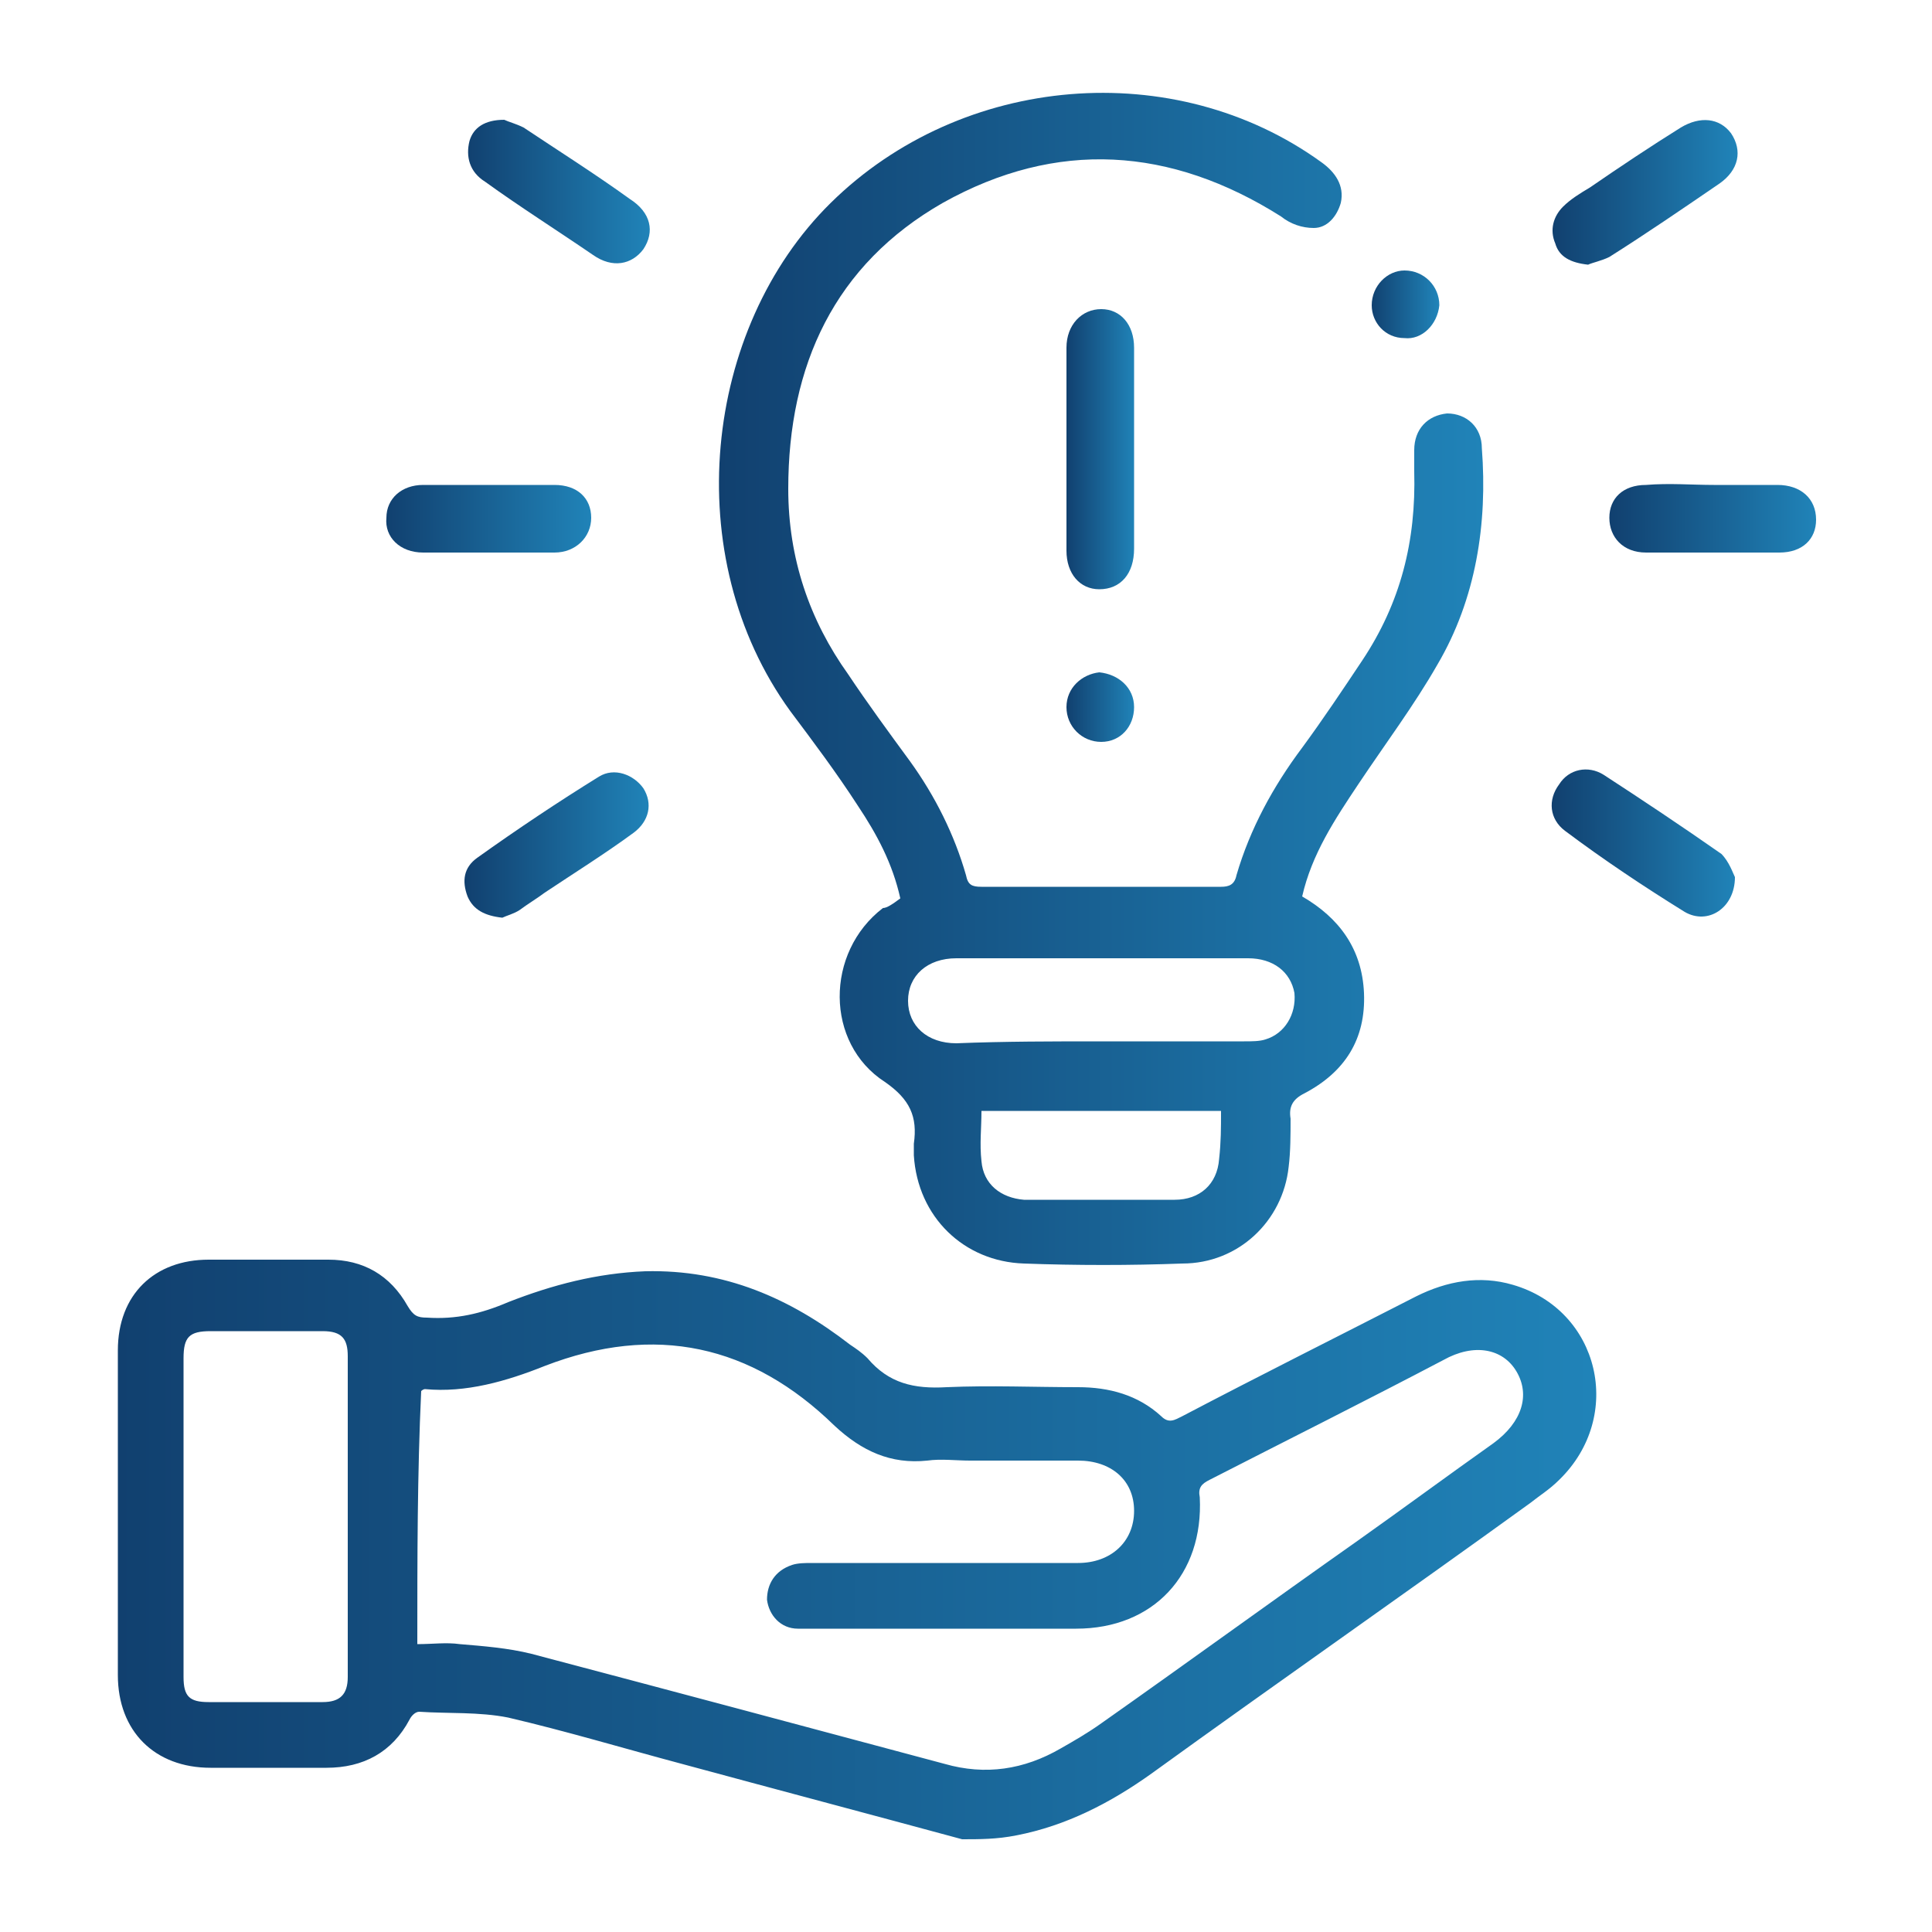
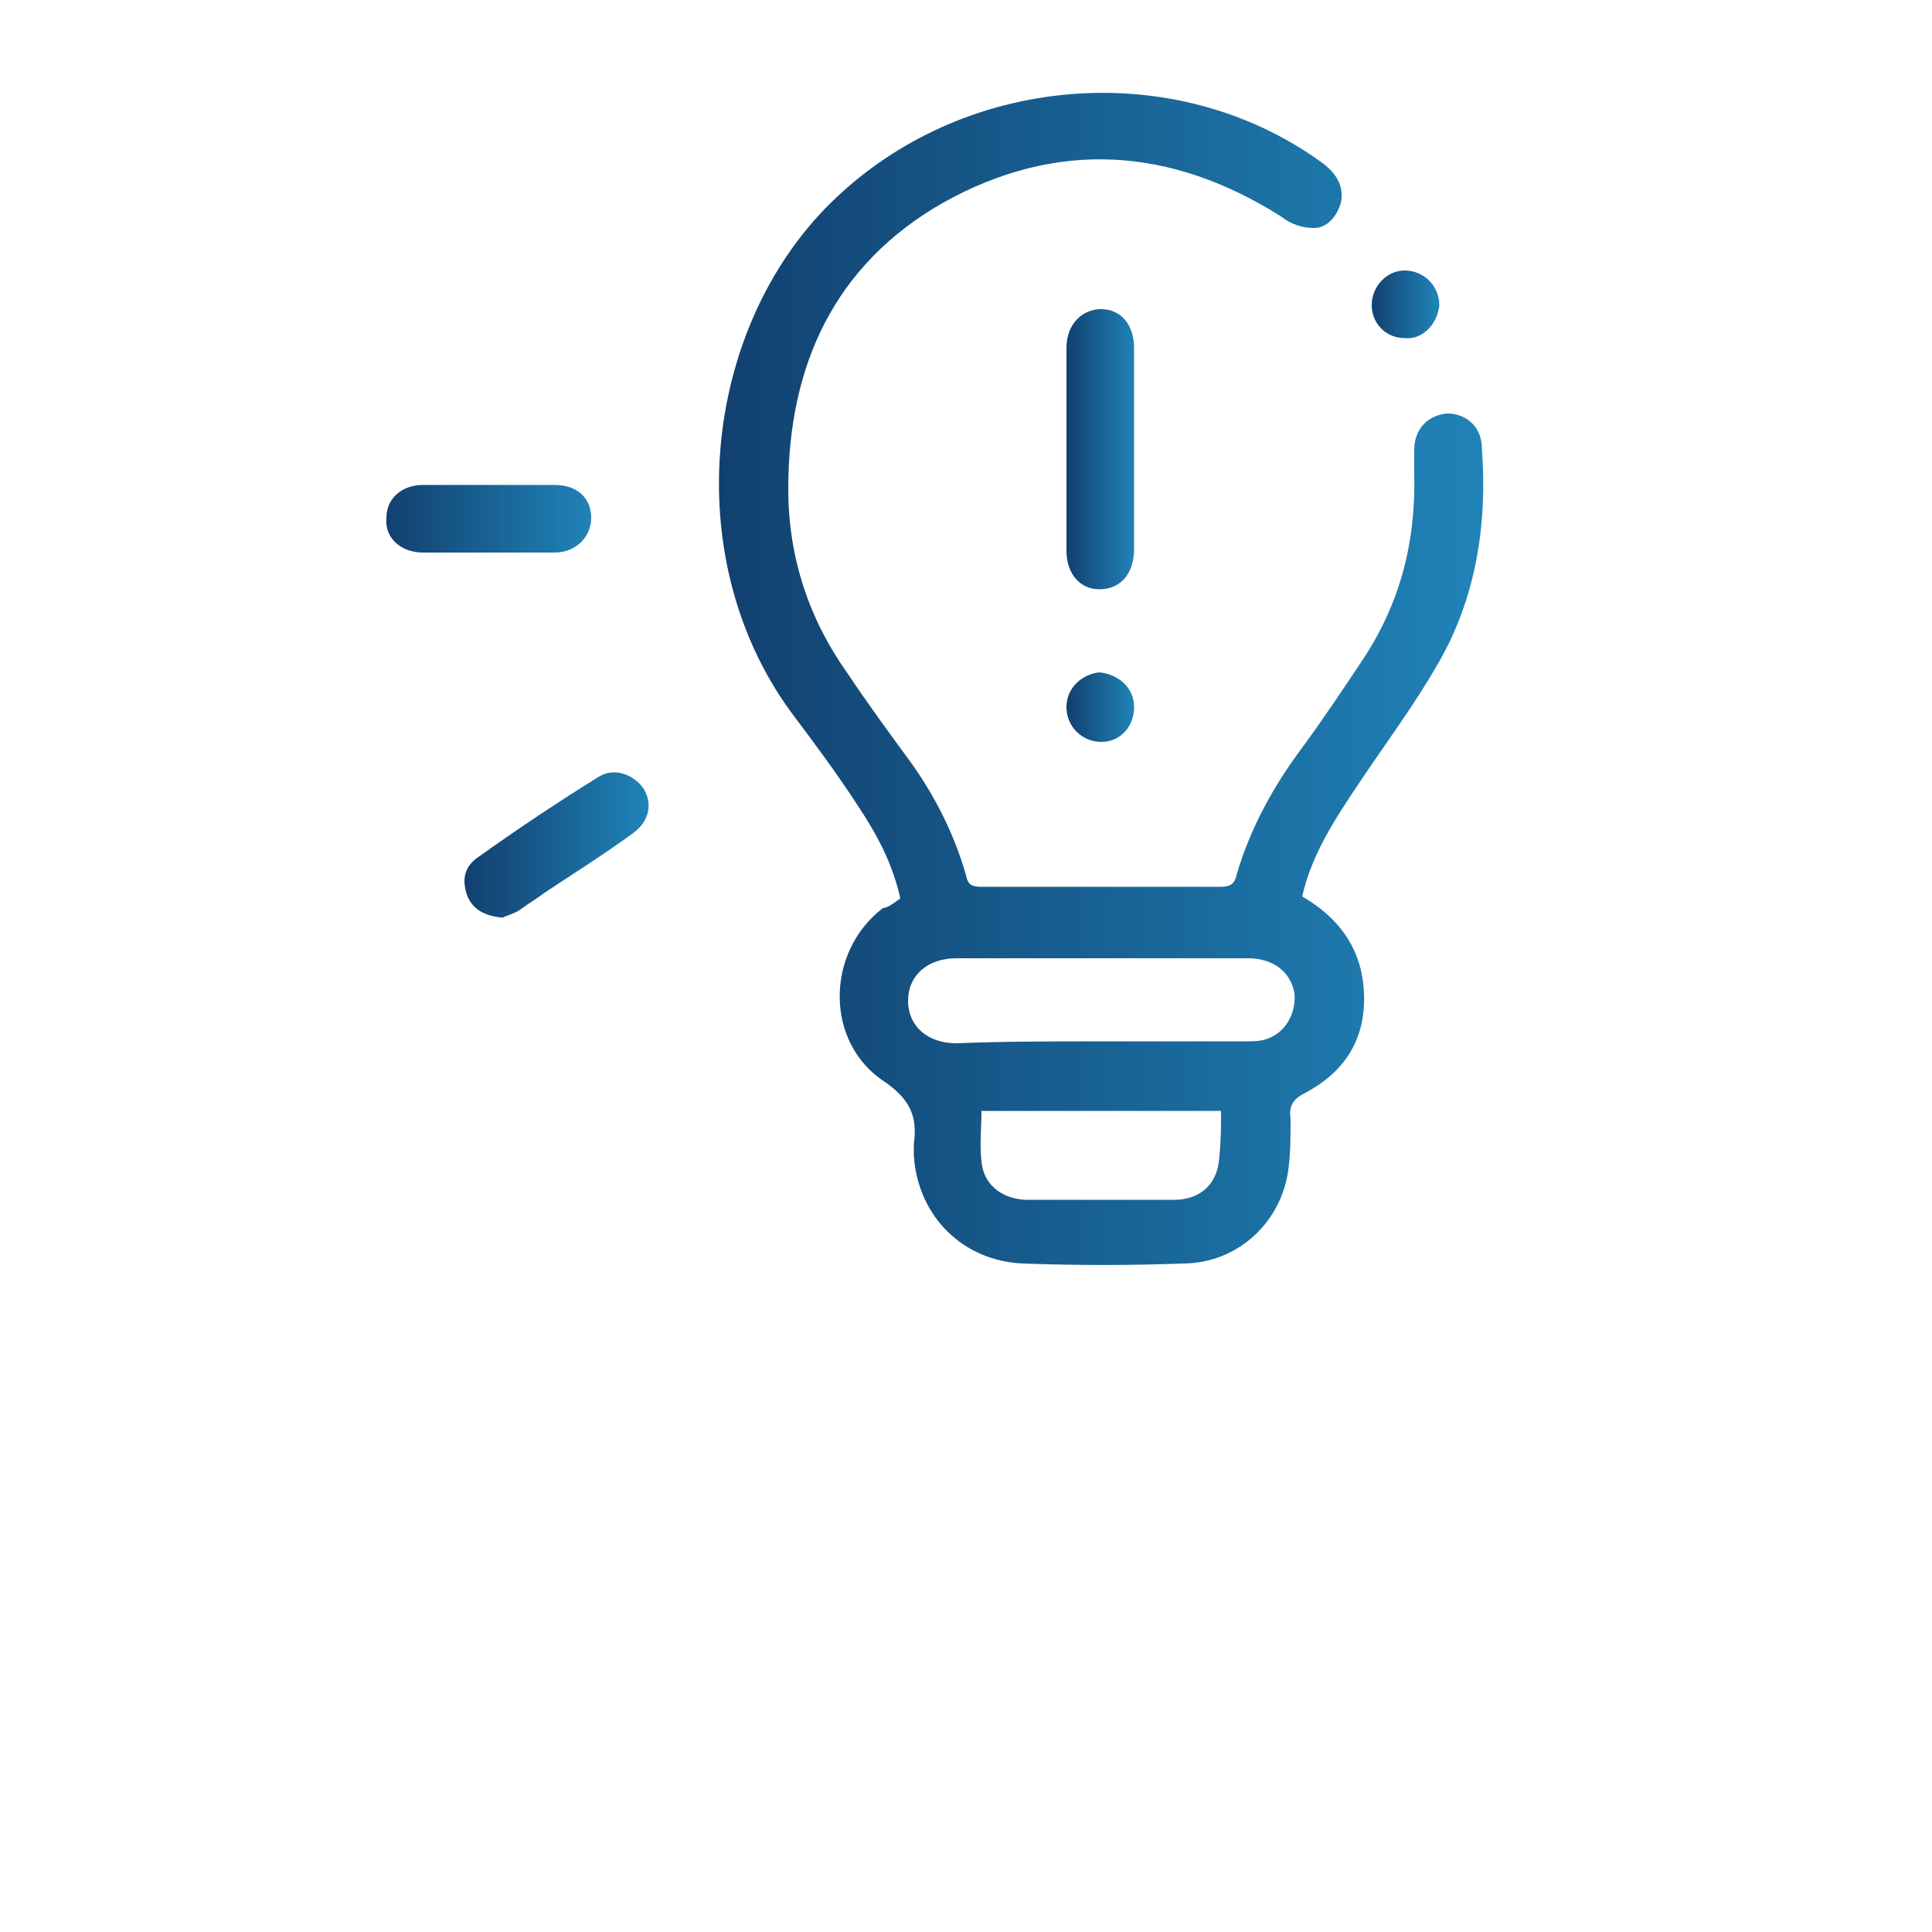
<svg xmlns="http://www.w3.org/2000/svg" version="1.1" id="Camada_1" x="0px" y="0px" width="80" height="80" viewBox="0 0 100 100" style="enable-background:new 0 0 100 100;" xml:space="preserve">
  <style type="text/css">
	.st0{fill:url(#SVGID_1_);}
	.st1{fill:url(#SVGID_2_);}
	.st2{fill:url(#SVGID_3_);}
	.st3{fill:url(#SVGID_4_);}
	.st4{fill:url(#SVGID_5_);}
	.st5{fill:url(#SVGID_6_);}
	.st6{fill:url(#SVGID_7_);}
	.st7{fill:url(#SVGID_8_);}
	.st8{fill:url(#SVGID_9_);}
	.st9{fill:url(#SVGID_10_);}
	.st10{fill:url(#SVGID_11_);}
</style>
  <g>
    <linearGradient id="SVGID_1_" gradientUnits="userSpaceOnUse" x1="6.003" y1="80.261" x2="82.472" y2="80.261">
      <stop offset="2.663895e-07" style="stop-color:#11406F" />
      <stop offset="1" style="stop-color:#2083B8" />
    </linearGradient>
-     <path class="st0" d="M49.8,95.2c-4.8-1.3-9.7-2.6-14.5-3.9c-3-0.8-6-1.7-9-2.4c-1.5-0.3-3.1-0.2-4.6-0.3c-0.2,0-0.4,0.2-0.5,0.4   c-0.9,1.7-2.4,2.5-4.3,2.5c-2,0-4,0-6,0c-2.9,0-4.8-1.9-4.8-4.8c0-5.6,0-11.2,0-16.8c0-2.9,1.9-4.7,4.7-4.7c2.1,0,4.1,0,6.2,0   c1.8,0,3.2,0.8,4.1,2.4c0.3,0.5,0.5,0.6,1,0.6c1.5,0.1,2.8-0.2,4.2-0.8c2.3-0.9,4.6-1.5,7.1-1.6c4.1-0.1,7.5,1.4,10.6,3.8   c0.3,0.2,0.6,0.4,0.9,0.7c1.1,1.3,2.4,1.6,4.1,1.5c2.3-0.1,4.5,0,6.8,0c1.6,0,3.1,0.4,4.3,1.5c0.4,0.4,0.7,0.2,1.1,0   c4-2.1,8-4.1,12.1-6.2c1.6-0.8,3.3-1.1,5-0.6c4.5,1.3,5.8,6.8,2.4,10.1c-0.5,0.5-1,0.8-1.5,1.2c-6.5,4.7-13.1,9.3-19.6,14   c-2.1,1.5-4.4,2.7-7,3.2C51.6,95.2,50.7,95.2,49.8,95.2z M21.6,85.1c0.8,0,1.5-0.1,2.2,0c1.2,0.1,2.5,0.2,3.7,0.5   c7.2,1.9,14.3,3.8,21.4,5.7c2.1,0.6,4.1,0.3,6-0.8c0.7-0.4,1.4-0.8,2.1-1.3c4.4-3.1,8.8-6.3,13.2-9.4c2.4-1.7,4.7-3.4,7.1-5.1   c1.5-1.1,1.9-2.5,1.2-3.7c-0.7-1.2-2.2-1.5-3.8-0.6c-4,2.1-8,4.1-12.1,6.2c-0.4,0.2-0.6,0.4-0.5,0.9c0.2,4-2.4,6.8-6.4,6.8   c-3.7,0-7.4,0-11.1,0c-1.1,0-2.2,0-3.3,0c-0.9,0-1.5-0.7-1.6-1.5C39.7,82,40.1,81.3,41,81c0.3-0.1,0.7-0.1,1-0.1   c4.6,0,9.2,0,13.8,0c1.7,0,2.9-1.1,2.9-2.7c0-1.6-1.2-2.6-2.9-2.6c-1.9,0-3.8,0-5.6,0c-0.7,0-1.5-0.1-2.2,0   c-1.9,0.2-3.4-0.5-4.8-1.8c-4.3-4.2-9.3-5.3-15-3.1c-2,0.8-4.1,1.4-6.2,1.2c-0.1,0-0.2,0.1-0.2,0.1C21.6,76.3,21.6,80.6,21.6,85.1z    M9.5,78.4c0,2.8,0,5.6,0,8.4c0,1,0.3,1.3,1.3,1.3c2,0,3.9,0,5.9,0c0.9,0,1.3-0.4,1.3-1.3c0-5.5,0-11.1,0-16.6   c0-0.9-0.3-1.3-1.3-1.3c-1.9,0-3.9,0-5.8,0c-1.1,0-1.4,0.3-1.4,1.4C9.5,73,9.5,75.7,9.5,78.4z" />
    <linearGradient id="SVGID_2_" gradientUnits="userSpaceOnUse" x1="37.233" y1="35.209" x2="76.703" y2="35.209">
      <stop offset="2.663895e-07" style="stop-color:#11406F" />
      <stop offset="1" style="stop-color:#2083B8" />
    </linearGradient>
    <path class="st1" d="M46.6,46.5c-0.4-1.8-1.2-3.3-2.2-4.8c-1.1-1.7-2.3-3.3-3.5-4.9C35.1,28.8,36.4,17,43,10.5   c6.8-6.7,17.8-7.6,25.4-2.1c0.7,0.5,1.2,1.2,1,2.1c-0.2,0.7-0.7,1.3-1.4,1.3c-0.6,0-1.2-0.2-1.7-0.6c-5.7-3.6-11.6-4-17.5-0.7   c-5.6,3.2-8,8.4-8,14.8c0,3.6,1.1,6.8,3.1,9.6c1,1.5,2.1,3,3.2,4.5c1.3,1.8,2.3,3.8,2.9,5.9c0.1,0.5,0.3,0.6,0.8,0.6   c4.1,0,8.3,0,12.4,0c0.4,0,0.7-0.1,0.8-0.6c0.7-2.4,1.9-4.6,3.4-6.6c1.1-1.5,2.1-3,3.1-4.5c2-3,2.8-6.2,2.7-9.8c0-0.4,0-0.7,0-1.1   c0-1.1,0.7-1.8,1.7-1.9c1,0,1.8,0.7,1.8,1.8c0.3,3.9-0.3,7.8-2.3,11.2c-1.2,2.1-2.7,4.1-4.1,6.2c-1.2,1.8-2.4,3.6-2.9,5.8   c1.9,1.1,3.1,2.7,3.2,5c0.1,2.4-1,4.1-3.1,5.2c-0.6,0.3-0.8,0.7-0.7,1.3c0,0.8,0,1.7-0.1,2.5c-0.3,2.8-2.6,5-5.5,5   c-2.7,0.1-5.5,0.1-8.2,0c-3.1-0.1-5.5-2.4-5.7-5.6c0-0.2,0-0.4,0-0.6c0.2-1.4-0.2-2.3-1.5-3.2c-3.1-2-3.1-6.7-0.1-9   C45.9,47,46.2,46.8,46.6,46.5z M57,53.9c2.5,0,4.9,0,7.4,0c0.4,0,0.8,0,1.1-0.1c1-0.3,1.6-1.3,1.5-2.4c-0.2-1.1-1.1-1.8-2.4-1.8   c-5,0-10.1,0-15.1,0c-1.5,0-2.5,0.9-2.5,2.2c0,1.3,1,2.2,2.5,2.2C52,53.9,54.5,53.9,57,53.9z M63.2,57.5c-4.2,0-8.3,0-12.4,0   c0,0.9-0.1,1.7,0,2.6c0.1,1.2,1,1.9,2.2,2c2.6,0,5.2,0,7.8,0c1.3,0,2.2-0.8,2.3-2.1C63.2,59.1,63.2,58.4,63.2,57.5z" />
    <linearGradient id="SVGID_3_" gradientUnits="userSpaceOnUse" x1="55.189" y1="23.187" x2="58.728" y2="23.187">
      <stop offset="2.663895e-07" style="stop-color:#11406F" />
      <stop offset="1" style="stop-color:#2083B8" />
    </linearGradient>
    <path class="st2" d="M58.7,23.2c0,1.7,0,3.5,0,5.2c0,1.3-0.7,2.1-1.8,2.1c-1,0-1.7-0.8-1.7-2c0-3.5,0-7,0-10.5c0-1.2,0.8-2,1.8-2   c1,0,1.7,0.8,1.7,2C58.7,19.7,58.7,21.4,58.7,23.2z" />
    <linearGradient id="SVGID_4_" gradientUnits="userSpaceOnUse" x1="80.351" y1="43.709" x2="89.839" y2="43.709">
      <stop offset="2.663895e-07" style="stop-color:#11406F" />
      <stop offset="1" style="stop-color:#2083B8" />
    </linearGradient>
-     <path class="st3" d="M89.8,45.4c0,1.6-1.4,2.5-2.6,1.8c-2.1-1.3-4.2-2.7-6.2-4.2c-0.8-0.6-0.9-1.6-0.3-2.4c0.5-0.8,1.5-1,2.3-0.5   c2,1.3,4.1,2.7,6.1,4.1C89.5,44.6,89.7,45.2,89.8,45.4z" />
    <linearGradient id="SVGID_5_" gradientUnits="userSpaceOnUse" x1="24.1" y1="9.934" x2="33.581" y2="9.934">
      <stop offset="2.663895e-07" style="stop-color:#11406F" />
      <stop offset="1" style="stop-color:#2083B8" />
    </linearGradient>
-     <path class="st4" d="M26.1,6.2c0.2,0.1,0.6,0.2,1,0.4c1.8,1.2,3.7,2.4,5.5,3.7c1.1,0.7,1.3,1.7,0.7,2.6c-0.6,0.8-1.6,1-2.6,0.3   c-1.9-1.3-3.8-2.5-5.6-3.8c-0.8-0.5-1-1.3-0.8-2.1C24.5,6.6,25.1,6.2,26.1,6.2z" />
    <linearGradient id="SVGID_6_" gradientUnits="userSpaceOnUse" x1="80.357" y1="9.944" x2="89.837" y2="9.944">
      <stop offset="2.663895e-07" style="stop-color:#11406F" />
      <stop offset="1" style="stop-color:#2083B8" />
    </linearGradient>
-     <path class="st5" d="M82.2,13.7c-0.9-0.1-1.5-0.4-1.7-1.1c-0.3-0.7-0.1-1.4,0.4-1.9c0.4-0.4,0.9-0.7,1.4-1c1.6-1.1,3.1-2.1,4.7-3.1   c1-0.6,2-0.5,2.6,0.3c0.6,0.9,0.4,1.9-0.6,2.6c-1.9,1.3-3.8,2.6-5.7,3.8C82.9,13.5,82.4,13.6,82.2,13.7z" />
    <linearGradient id="SVGID_7_" gradientUnits="userSpaceOnUse" x1="19.925" y1="26.828" x2="30.598" y2="26.828">
      <stop offset="2.663895e-07" style="stop-color:#11406F" />
      <stop offset="1" style="stop-color:#2083B8" />
    </linearGradient>
    <path class="st6" d="M25.3,28.6c-1.1,0-2.3,0-3.4,0c-1.2,0-2-0.8-1.9-1.8c0-1,0.8-1.7,1.9-1.7c2.3,0,4.5,0,6.8,0   c1.2,0,1.9,0.7,1.9,1.7c0,1-0.8,1.8-1.9,1.8C27.5,28.6,26.4,28.6,25.3,28.6z" />
    <linearGradient id="SVGID_8_" gradientUnits="userSpaceOnUse" x1="24.087" y1="43.71" x2="33.584" y2="43.71">
      <stop offset="2.663895e-07" style="stop-color:#11406F" />
      <stop offset="1" style="stop-color:#2083B8" />
    </linearGradient>
    <path class="st7" d="M26,47.5c-0.9-0.1-1.5-0.4-1.8-1.1c-0.3-0.8-0.2-1.5,0.5-2c2.1-1.5,4.2-2.9,6.3-4.2c0.8-0.5,1.8-0.1,2.3,0.6   c0.5,0.8,0.3,1.7-0.5,2.3c-1.5,1.1-3.1,2.1-4.6,3.1c-0.4,0.3-0.9,0.6-1.3,0.9C26.6,47.3,26.2,47.4,26,47.5z" />
    <linearGradient id="SVGID_9_" gradientUnits="userSpaceOnUse" x1="83.348" y1="26.831" x2="93.997" y2="26.831">
      <stop offset="2.663895e-07" style="stop-color:#11406F" />
      <stop offset="1" style="stop-color:#2083B8" />
    </linearGradient>
-     <path class="st8" d="M88.7,25.1c1.1,0,2.2,0,3.3,0c1.2,0,2,0.7,2,1.8c0,1-0.7,1.7-1.9,1.7c-2.3,0-4.6,0-6.9,0   c-1.2,0-1.9-0.8-1.9-1.8c0-1,0.7-1.7,1.9-1.7C86.4,25,87.6,25.1,88.7,25.1z" />
    <linearGradient id="SVGID_10_" gradientUnits="userSpaceOnUse" x1="55.215" y1="36.634" x2="58.706" y2="36.634">
      <stop offset="2.663895e-07" style="stop-color:#11406F" />
      <stop offset="1" style="stop-color:#2083B8" />
    </linearGradient>
    <path class="st9" d="M58.7,36.6c0,1-0.7,1.8-1.7,1.8c-1,0-1.8-0.8-1.8-1.8c0-1,0.8-1.7,1.7-1.8C57.9,34.9,58.7,35.6,58.7,36.6z" />
    <linearGradient id="SVGID_11_" gradientUnits="userSpaceOnUse" x1="70.939" y1="15.786" x2="74.427" y2="15.786">
      <stop offset="2.663895e-07" style="stop-color:#11406F" />
      <stop offset="1" style="stop-color:#2083B8" />
    </linearGradient>
    <path class="st10" d="M72.7,17.5c-1,0-1.7-0.8-1.7-1.7c0-1,0.8-1.8,1.7-1.8c1,0,1.8,0.8,1.8,1.8C74.4,16.8,73.6,17.6,72.7,17.5z" />
  </g>
</svg>